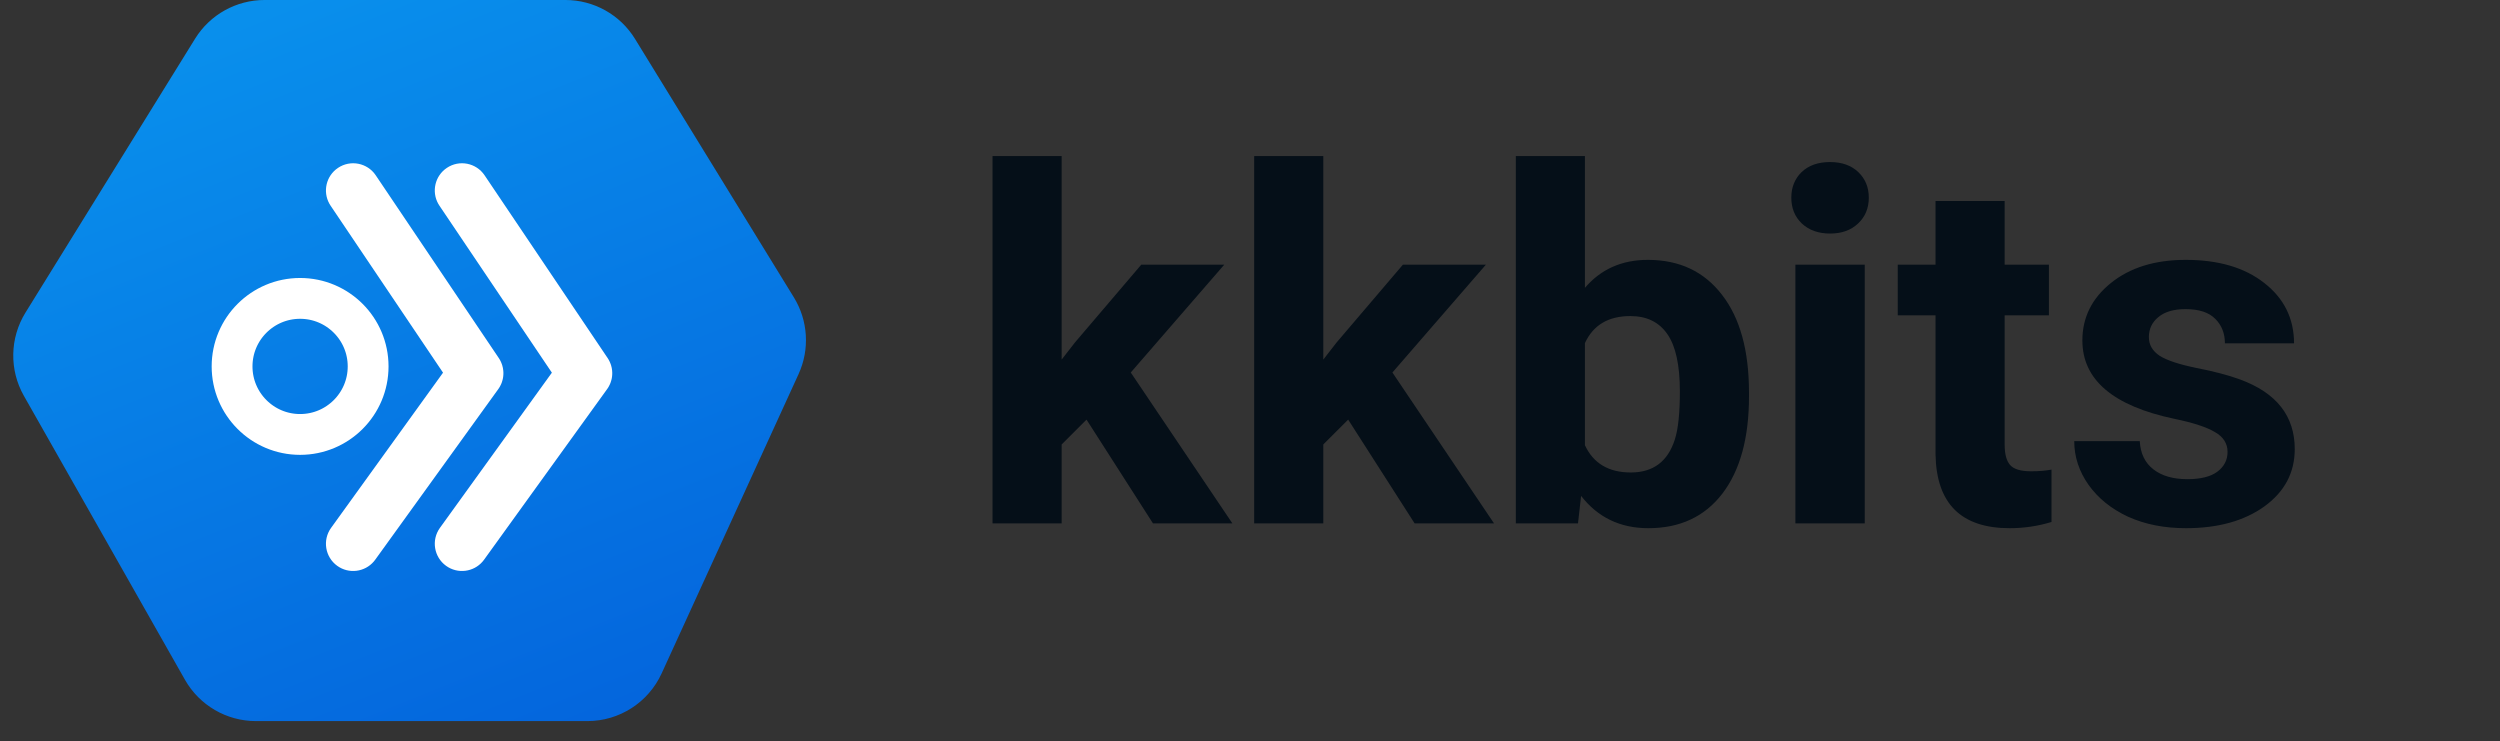
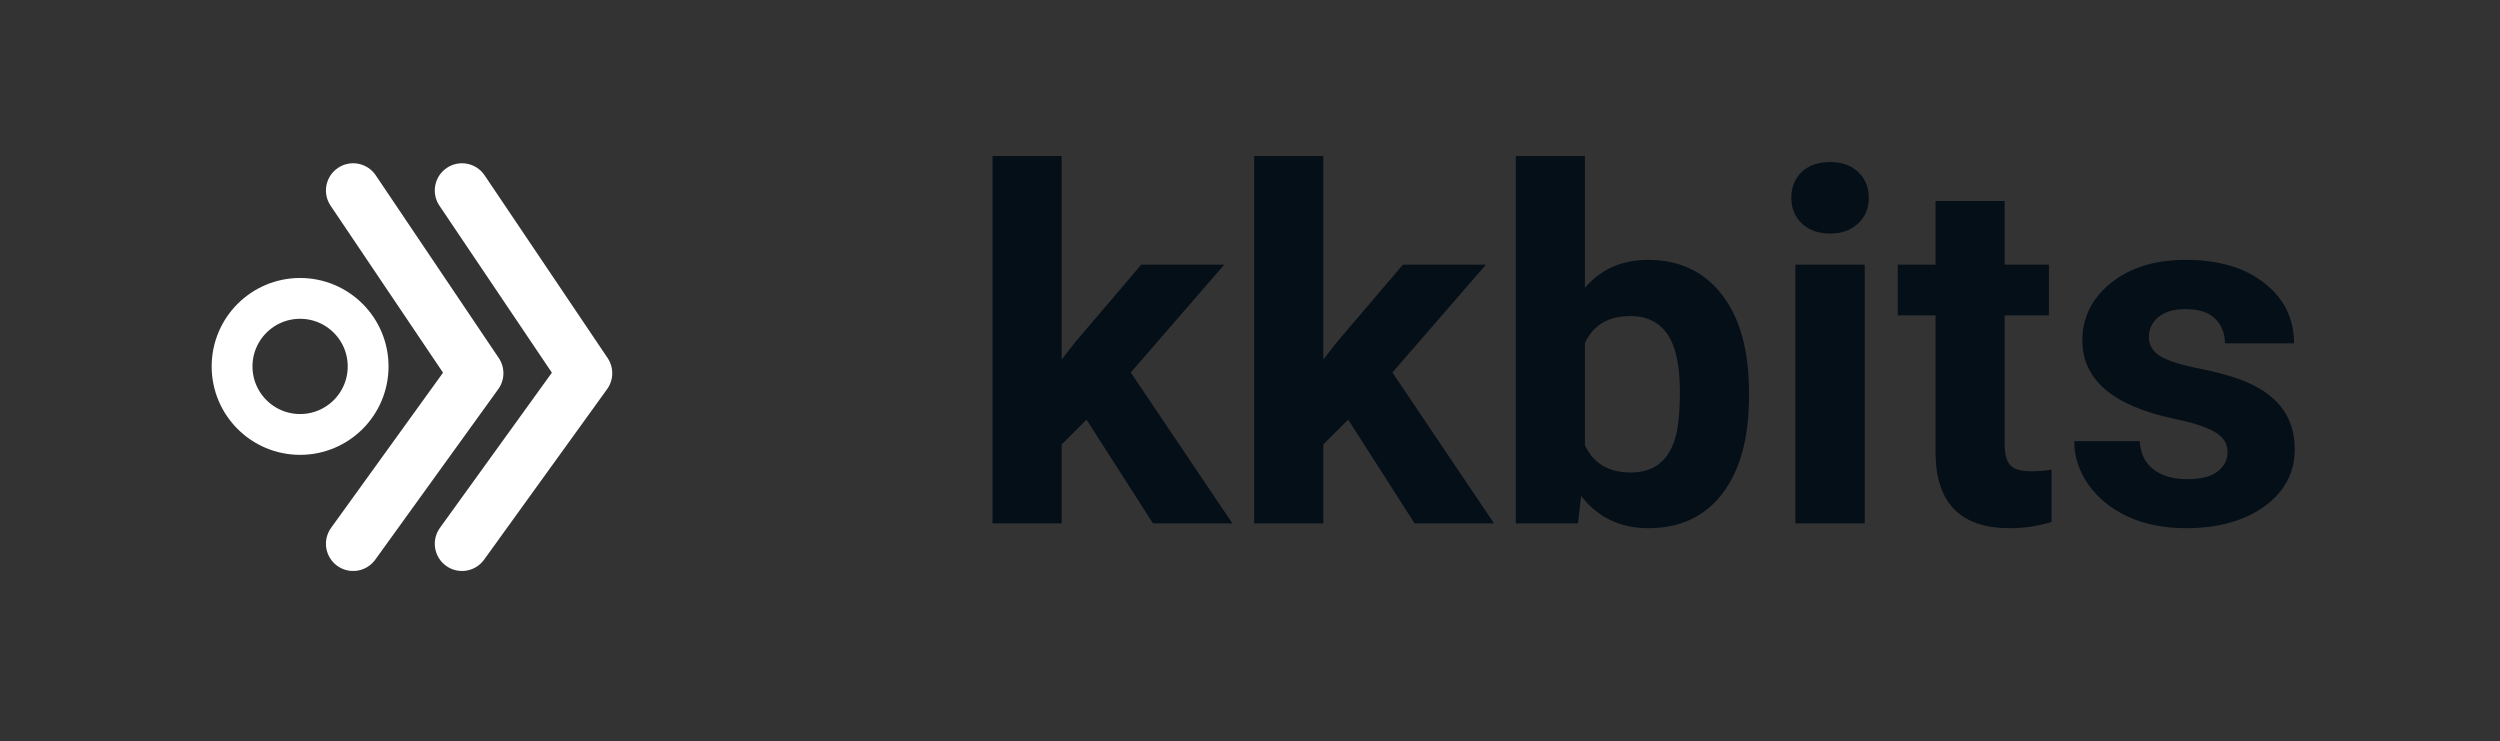
<svg xmlns="http://www.w3.org/2000/svg" width="199" height="59" viewBox="0 0 199 59" fill="none">
  <rect x="0" y="0" width="199" height="59" fill="#333333" stroke="none" />
  <g clip-path="url(#clip0_2_47)">
-     <path fill-rule="evenodd" clip-rule="evenodd" d="M15.531 3.077C16.716 1.164 18.806 0 21.056 0H45.01C47.268 0 49.364 1.172 50.546 3.095L63.193 23.672C64.327 25.518 64.467 27.808 63.566 29.778L52.666 53.604C51.608 55.916 49.299 57.399 46.757 57.399H20.372C18.033 57.399 15.875 56.141 14.721 54.107L1.901 31.509C0.729 29.443 0.778 26.902 2.029 24.882L15.531 3.077Z" fill="url(#paint0_linear_2_47)" />
    <path fill-rule="evenodd" clip-rule="evenodd" d="M23.888 34.582C20.898 34.582 18.473 32.157 18.473 29.167C18.473 26.176 20.898 23.752 23.888 23.752C26.879 23.752 29.303 26.176 29.303 29.167C29.303 32.157 26.879 34.582 23.888 34.582Z" stroke="white" stroke-width="3.249" />
    <path d="M35.566 13.366C34.623 14 34.339 15.247 34.885 16.221L34.979 16.372L43.929 29.665L35.019 42.017C34.319 42.987 34.538 44.341 35.508 45.041C36.43 45.706 37.698 45.541 38.422 44.692L38.532 44.552L48.325 30.976L48.389 30.883L48.468 30.75L48.556 30.572L48.608 30.44L48.667 30.246L48.696 30.12L48.717 29.988L48.731 29.84L48.735 29.67L48.725 29.5L48.695 29.29L48.644 29.085L48.603 28.964L48.526 28.781L48.445 28.625L48.366 28.499L38.572 13.953C37.904 12.96 36.558 12.697 35.566 13.366Z" fill="white" />
    <path d="M26.902 13.366C25.959 14 25.675 15.247 26.221 16.221L26.315 16.372L35.265 29.665L26.355 42.017C25.655 42.987 25.874 44.341 26.844 45.041C27.766 45.706 29.034 45.541 29.758 44.692L29.868 44.552L39.661 30.976L39.725 30.883L39.804 30.75L39.892 30.572L39.944 30.44L40.003 30.246L40.032 30.12L40.053 29.988L40.067 29.84L40.071 29.67L40.061 29.5L40.031 29.29L39.98 29.085L39.939 28.964L39.863 28.781L39.781 28.625L39.702 28.499L29.908 13.953C29.24 12.96 27.894 12.697 26.902 13.366Z" fill="white" />
    <path d="M86.487 33.401L84.507 35.381V41.664H79.006V12.423H84.507V28.623L85.573 27.253L90.847 21.066H97.453L90.009 29.651L98.1 41.664H91.779L86.487 33.401ZM107.314 33.401L105.334 35.381V41.664H99.832V12.423H105.334V28.623L106.4 27.253L111.673 21.066H118.279L110.836 29.651L118.926 41.664H112.606L107.314 33.401ZM139.22 31.555C139.22 34.855 138.515 37.431 137.107 39.284C135.698 41.124 133.731 42.044 131.205 42.044C128.971 42.044 127.188 41.188 125.856 39.474L125.608 41.664H120.659V12.423H126.16V22.912C127.429 21.427 129.098 20.685 131.167 20.685C133.68 20.685 135.647 21.611 137.069 23.464C138.503 25.305 139.22 27.9 139.22 31.25V31.555ZM133.718 31.155C133.718 29.074 133.388 27.557 132.728 26.605C132.068 25.641 131.085 25.159 129.777 25.159C128.026 25.159 126.82 25.876 126.16 27.31V35.438C126.833 36.885 128.051 37.609 129.815 37.609C131.592 37.609 132.76 36.733 133.318 34.982C133.585 34.144 133.718 32.868 133.718 31.155ZM148.434 41.664H142.913V21.066H148.434V41.664ZM142.589 15.735C142.589 14.91 142.862 14.231 143.408 13.698C143.966 13.165 144.721 12.899 145.673 12.899C146.612 12.899 147.361 13.165 147.92 13.698C148.478 14.231 148.757 14.91 148.757 15.735C148.757 16.573 148.472 17.258 147.901 17.791C147.342 18.324 146.6 18.591 145.673 18.591C144.747 18.591 143.998 18.324 143.427 17.791C142.868 17.258 142.589 16.573 142.589 15.735ZM159.57 16.002V21.066H163.092V25.101H159.57V35.381C159.57 36.143 159.716 36.689 160.008 37.019C160.3 37.349 160.858 37.514 161.683 37.514C162.293 37.514 162.832 37.469 163.301 37.38V41.549C162.223 41.879 161.112 42.044 159.97 42.044C156.112 42.044 154.145 40.096 154.069 36.2V25.101H151.061V21.066H154.069V16.002H159.57ZM177.313 35.971C177.313 35.299 176.976 34.772 176.304 34.391C175.644 33.998 174.578 33.649 173.106 33.344C168.207 32.316 165.757 30.235 165.757 27.1C165.757 25.273 166.512 23.75 168.023 22.531C169.546 21.3 171.532 20.685 173.981 20.685C176.596 20.685 178.683 21.3 180.244 22.531C181.818 23.762 182.605 25.362 182.605 27.329H177.103C177.103 26.542 176.849 25.895 176.342 25.387C175.834 24.867 175.041 24.606 173.962 24.606C173.036 24.606 172.319 24.816 171.811 25.235C171.303 25.654 171.05 26.186 171.05 26.834C171.05 27.443 171.335 27.938 171.906 28.319C172.49 28.687 173.467 29.01 174.838 29.29C176.209 29.556 177.363 29.861 178.303 30.203C181.209 31.269 182.662 33.116 182.662 35.743C182.662 37.621 181.856 39.144 180.244 40.312C178.633 41.467 176.551 42.044 174 42.044C172.274 42.044 170.739 41.74 169.393 41.13C168.061 40.509 167.014 39.665 166.252 38.599C165.491 37.52 165.11 36.359 165.11 35.115H170.326C170.377 36.092 170.739 36.841 171.411 37.361C172.084 37.882 172.985 38.142 174.114 38.142C175.168 38.142 175.961 37.945 176.494 37.552C177.04 37.145 177.313 36.619 177.313 35.971Z" fill="#050F18" />
  </g>
  <defs>
    <linearGradient id="paint0_linear_2_47" x1="-29.35" y1="3.204" x2="0.017" y2="76.165" gradientUnits="userSpaceOnUse">
      <stop stop-color="#0A9AF0" />
      <stop offset="1" stop-color="#0466DD" />
    </linearGradient>
    <clipPath id="clip0_2_47">
      <rect width="199" height="58.211" fill="white" />
    </clipPath>
  </defs>
</svg>